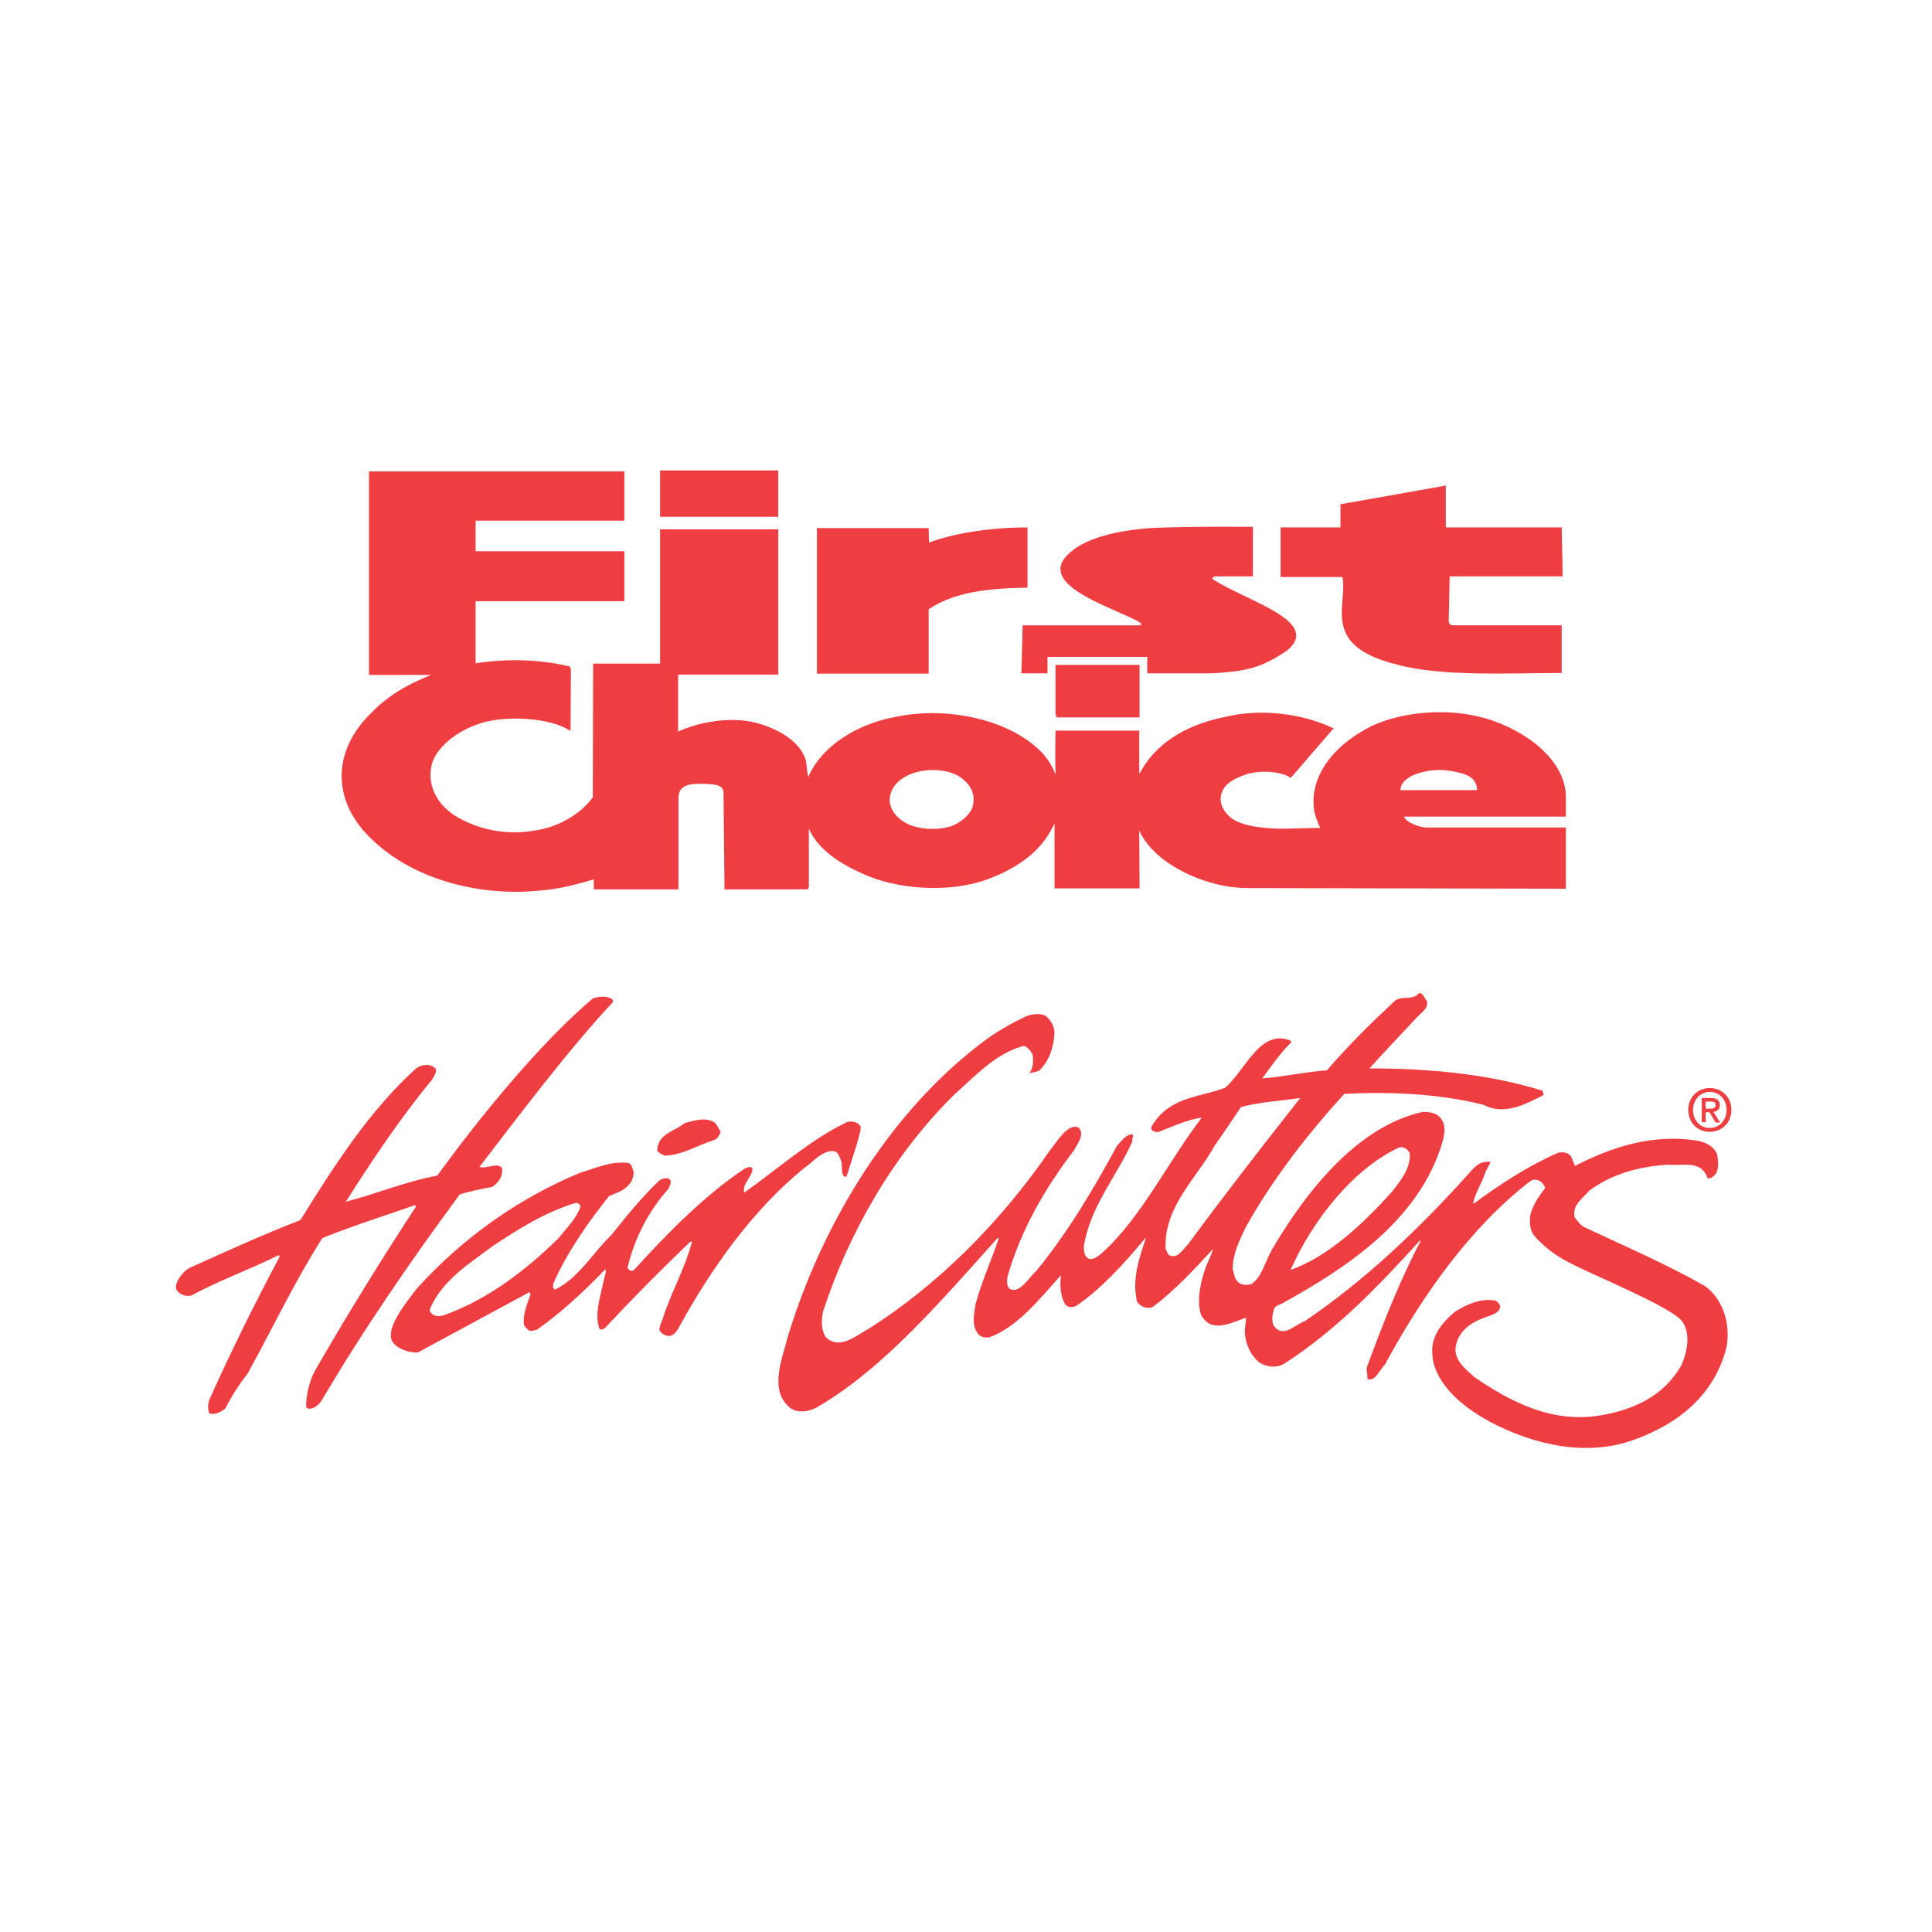
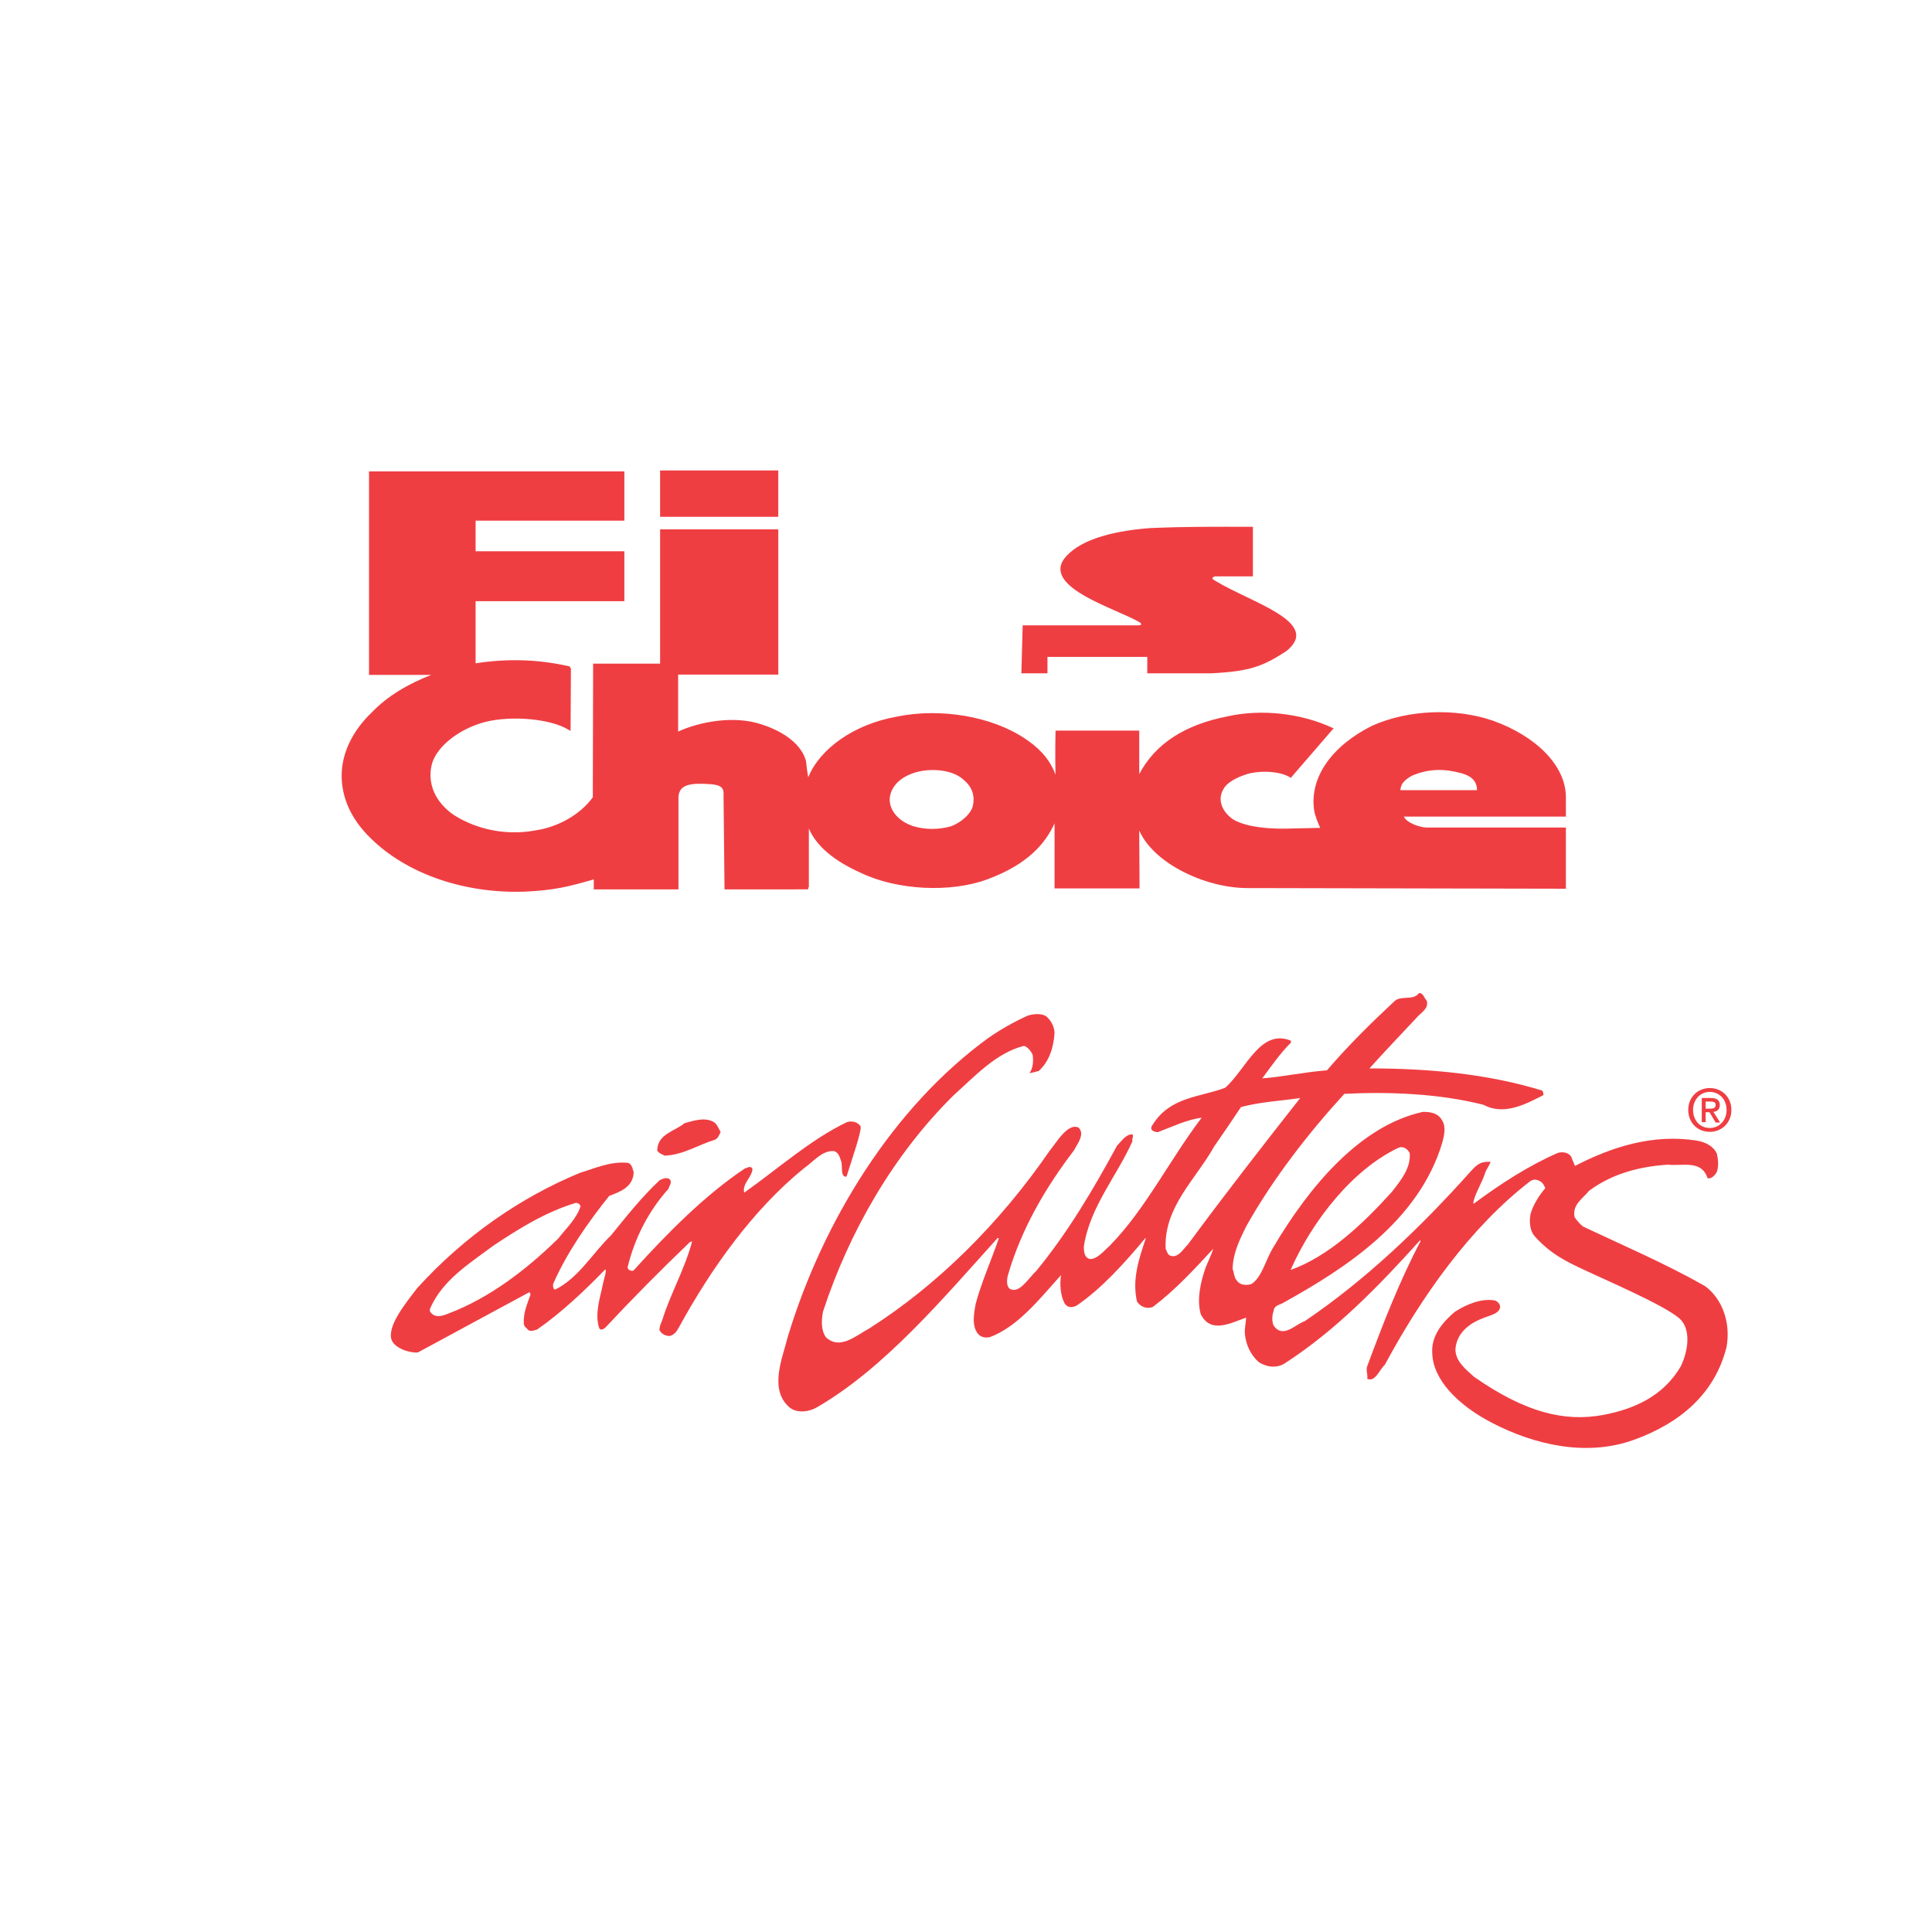
<svg xmlns="http://www.w3.org/2000/svg" version="1.1" id="Layer_1" x="0px" y="0px" viewBox="0 0 600 600" style="enable-background:new 0 0 600 600;" xml:space="preserve">
  <style type="text/css">
	.st0{fill:#EF3E42;}
</style>
  <g>
    <path class="st0" d="M529.7,345.4h1.2l1.9,3.2h1.4l-2.1-3.3c1.1-0.1,2-0.7,2-2.1c0-1.5-0.9-2.2-2.7-2.2h-2.9v7.5h1.2V345.4z    M529.7,342.1h1.5c0.8,0,1.6,0.1,1.6,1c0,1.1-0.8,1.2-1.7,1.2h-1.4V342.1z" />
    <path class="st0" d="M206.4,358.9c5.7-0.2,10.3-3.3,15.5-4.9c1-0.3,1.5-1.6,1.9-2.4c-0.6-1.1-0.9-2.1-1.9-3   c-2.8-1.8-6.3-0.6-9.3,0.2c-2.9,2.5-8.4,3.3-8.5,8.5C204.7,358.3,205.6,358.4,206.4,358.9z" />
    <path class="st0" d="M531,351.5c3.6,0,6.7-2.7,6.7-6.8c0-4.1-3.1-6.8-6.7-6.8c-3.6,0-6.7,2.7-6.7,6.8   C524.3,348.6,527.1,351.5,531,351.5z M531,339.1c2.9,0,5.2,2.3,5.2,5.6c0,3.3-2.3,5.6-5.2,5.6c-3.2,0-5.2-2.5-5.2-5.6   C525.8,341.4,528.1,339.1,531,339.1z" />
-     <path class="st0" d="M152.5,368.7c0.8-0.2,1.2-0.7,1.7-1.2c1.3-1.2,2-3.2,1.7-4.7c-1.2-2-4.7,0.3-7-0.4   c11.6-15.1,28-36.9,41.2-50.9c0.2-0.4,0.4-0.6,0.1-1.1c-1.8-1.3-4-0.9-6-0.4c-16.4,13.8-35.5,37.3-48.4,55.1   c-9.8,1.8-19,5.7-28.4,8.1c8.3-13.1,17.1-26.2,26.7-37.8c0.6-1,1.7-2.6,1.2-3.5c-1.7-1.8-4.5-1.3-6.2,0   c-14.4,13.1-25.2,29.9-35.8,47c-11.6,4.5-23,9.7-34.3,14.8c-2.4,1.2-4.8,4.7-4.3,6.6c0.9,1.8,3.2,2.5,4.8,2c8.8-4.8,18.1-8,27-12.5   c0.1,0.2,0.2,0.3,0.4,0.4c-7.8,14.6-15.1,29.4-21.9,44.5c-0.4,1.4-0.6,3,0.1,4.3c1.7,0.4,3.4-0.4,4.9-1.6c1.9-3.8,4.2-7.4,6.9-10.8   c7.7-14,14.6-28.6,23.2-42.1c9.4-3.8,19.2-6.9,28.7-10.2c0.1,0.1,0.3,0.2,0.4,0.4c-11,16.8-21.5,33.8-31.5,51.2   c-1.8,3.3-2.8,8.5-2.6,11.2c0.1,0.2,0.7,0.3,0.8,0.4c1.6,0.1,3.2-1.2,4.2-2.9c12.7-21.6,27.5-43.1,42.7-63.7   C146,370,149.3,369.2,152.5,368.7z" />
    <path class="st0" d="M259.1,357.5c1.2,0.4,1.7,1.7,2.1,3.1c0.6,0.9-0.4,5.2,1.7,4.8c1.6-5.2,5-14.8,4.3-15.7   c-0.9-1.3-2.7-1.7-4.2-1.2c-11.3,5.4-21.4,14.5-31.9,21.9c-0.6-2.9,2.3-4.6,2.6-7.3c-0.4-1.2-1.5-0.5-2.4-0.2   c-12.3,8.2-24,20-34.4,31.5c-0.4,0.4-0.7,0.3-1.3,0.1c-0.5-0.3-0.6-0.5-0.7-0.9c2.2-9.1,6.5-17.5,12.7-24.4   c0.2-0.9,1.4-2.2,0.2-3.1c-1-0.5-2.1,0-2.9,0.4c-5.6,5.2-10.8,11.8-15.1,17.1c-5.8,5.6-10.1,13.3-17.4,16.9   c-0.7-0.2-0.7-1.1-0.6-1.8c4.3-9.8,10.9-19.2,17.4-27.3c3.1-1.2,7.4-2.6,7.6-7.3c-0.4-1.3-0.6-2.9-2.1-3c-5.4-0.4-9.8,1.7-14.5,3.1   c-18.4,7.6-35.9,19.6-50.6,35.8c-3.7,4.8-9.4,11.8-8,16.1c1.1,2.9,6.3,4.2,8.2,3.9l34.6-18.7c0.3,0.1,0,0.5,0.4,0.6   c-1,3-2.4,5.8-2.1,9.4c0.3,1,0.8,1,1.4,1.8c0.9,0.5,1.9,0,2.7-0.2c7.5-5.2,14.8-12.1,21.2-18.7c0.4,0.8-0.2,1.9-0.7,4.3   c-0.9,4.5-2.7,9.4-1.2,14c0.4,0.7,1.2,0.4,1.9-0.2c8.2-8.8,17.3-18,26.3-26.6c0.2,0.1,0.5-0.4,0.6,0c-2.2,8.3-6.8,16.4-9.1,23.9   c-0.4,1.2-1,2.1-1,3.5c0.8,1.4,2.1,1.8,3.2,1.8c1.3-0.3,2.1-1.3,2.8-2.6c10-18.3,23-36.6,38.9-49.5   C252.6,360.8,255.4,357.1,259.1,357.5z M139.6,407.8c-2,0.8-4.4,1.8-6-0.4c-0.2-0.3-0.1-0.8,0-1.1c3.9-8.9,12.5-14.1,19.4-19.3   c8.2-5.5,16.5-10.6,25.7-13.4c0.6-0.1,1.3,0.2,1.6,1c-1.2,3.9-4.7,7.1-6.9,10C163.1,394.7,151.8,403.1,139.6,407.8z" />
    <path class="st0" d="M529.5,399.4c-12.3-7-25.2-12.5-37.9-18.5c-0.9-0.7-1.9-1.9-2.6-2.9c-0.8-3.9,2.6-5.8,4.5-8.2   c7.2-5.3,15.5-7.5,24.4-8.1c4.7,0.5,10.5-1.6,12.4,4.2c1.1,0.3,2.3-0.8,2.9-2c0.6-1.8,0.4-3.8,0-5.6c-1.2-2.6-3.9-3.7-6.4-4.1   c-13.6-2.1-26.3,2-37.7,7.9c-0.3-1-0.8-1.8-1.1-2.8c-0.8-1.3-2.4-1.7-4.1-1.3c-9.2,4-17.8,9.6-26.2,15.8c-0.1-0.1-0.1-0.2-0.2-0.2   c0.7-3.3,2.7-6.1,3.7-9.3c0.4-1.2,1.4-2.4,1.7-3.5c-2.4,0-3.6,0.1-6,2.8c-15.7,17.6-32.8,33.9-51.7,46.7c-3,1-6.8,5.6-9.7,1.3   c-0.5-1.1-0.5-3.1,0-4.3c0.1-2,2-2,3.2-2.8c18.9-10.5,41.9-25.2,49.2-49.6c0.5-2,1.3-4.7,0-6.9c-1.3-2.4-3.7-2.7-6-2.7   c-19.6,4.3-35.4,23.3-46.6,42.3c-2.3,3.8-3.4,9.1-6.7,11.2c-1.5,0.4-3.4,0.4-4.4-1c-1-1-0.9-2.5-1.4-3.7c0.1-5,2.2-9.1,4.2-13.2   c8.2-14.7,19.5-29.2,30.5-41.2c13.8-0.7,29.4-0.1,43.2,3.4c6.3,3.4,13-0.1,18.6-3c0.1-0.6-0.1-0.9-0.3-1.4   c-16.9-5.2-35.2-6.9-53.7-6.9c4.4-4.9,10-10.8,14.6-15.7c1.3-1.6,3.9-2.8,3.2-5.3c-0.8-0.8-1.1-2.5-2.4-2.4   c-1.9,2.5-5.5,0.6-7.6,2.5c-7.3,6.8-14.5,13.9-21,21.5c-6.8,0.5-13.5,2-20.1,2.5c2.9-3.9,5.5-7.7,8.9-11.1v-0.6   c-9.5-3.9-13.9,8.9-20.4,14.6c-7.8,3-17.1,2.7-22.6,11.6c-1.2,1.6,0.7,2.2,1.7,2.2c4.5-1.7,9-3.9,13.6-4.5   c-9.9,13-17.5,28.5-28.5,39.7c-1.9,1.7-4,4.3-6.2,4.2c-1.8-0.4-1.9-2.4-1.9-3.9c1.9-12.4,10.2-21.7,15.1-32.7   c-0.3-0.8,0.5-1.4,0-2.1c-1.9-0.2-3.4,2.1-4.8,3.5c-7.3,13.5-15.3,27-25,38.8c-2.7,2.6-5.3,7.2-8.2,5.7c-1.1-0.6-1.1-2.7-0.7-4.2   c4.1-14.2,11.5-27,20.5-38.8c1.1-2.1,3.5-5,1.5-7.1c-3.3-1.6-6.7,4.3-9.1,7.3c-15.6,22.6-34.8,41.6-56,55.1c-4,2.1-9,6.8-13.4,2.7   c-1.6-2.3-1.4-5.4-0.9-8c8.2-25,22-48.8,40.5-67.1c7-6.3,13.3-13.2,21.9-15.4c1.1,0.3,2.2,1.6,2.7,2.8c0.3,2,0.1,4.2-1,5.7   c0.9-0.2,1.9-0.4,2.9-0.7c3.2-2.9,4.6-7.2,4.9-11.8c-0.1-2.1-1.1-3.9-2.6-5.2c-1.6-1-4-0.7-5.7-0.2c-4.2,1.9-8.3,4.2-12.2,6.9   c-29.5,21.4-51.4,56.8-62.3,92.7c-1.6,6.5-6,16.4,0.4,22c2.4,2.1,6.4,1.4,8.7,0c21-12.2,39.2-33.9,56-52.5h0.4   c-2.2,6.6-5.3,13.4-7.2,20.4c-0.5,2.9-1.3,6.8,0.7,9.3c0.9,1.1,2.2,1.3,3.6,1.1c8.7-3.2,15.4-11.7,22.2-19.3   c-0.4,2.9-0.2,6.4,1.2,8.9c0.9,1.2,2.1,1.3,3.6,0.6c7.7-5.2,15.1-13.4,21.4-21c0.1,0,0.1,0.1,0.1,0.2c-2,6-4.3,12.5-2.7,19.5   c1.1,1.7,3.1,2.4,4.9,1.7c6.9-5.2,12.8-11.6,18.8-18.1c-0.6,1.9-1.6,3.9-2.4,5.9c-1.5,4.3-2.8,9.8-1.5,14.4   c3.1,6.3,9.4,2.7,14.1,1.1c-0.1,1.8-0.5,3.2-0.4,4.9c0.3,3.5,1.8,6.7,4.3,8.9c2.4,1.6,5.6,2,8.1,0.4c15.8-10.2,29.1-23.9,42-38.2   c0.1,0.1,0.1,0.2,0.2,0.2c-6.6,12.5-11.7,25.7-16.6,38.9c-0.5,1.3,0.3,2.7,0,3.9c2.5,1.1,3.7-2.7,5.5-4.4   c11.3-21,26.5-42.7,45.3-57.1c0.6-0.3,1.2-0.5,2.1-0.2c1.3,0.4,1.9,1.2,2.4,2.5c-1.9,2.2-3.9,5.4-4.6,8.1c-0.4,2.4-0.2,5,1.2,6.7   c5.1,5.8,10.5,8.2,14.9,10.3c7.6,3.6,25.2,11.1,30.1,15.3c3.7,3.2,2.9,9.9,0.5,14.9c-5.5,9.4-14.6,13.3-24,15.1   c-12.2,2.3-24.4-0.8-40.2-11.8c-2.4-2.2-5.9-4.8-5.8-8.7c0.5-5.4,4.9-8.2,9-9.7c3.2-1.1,4.6-1.6,4.9-3.3c-0.1-1.1-0.8-1.6-1.5-2   c-4.3-0.8-8.8,1.1-12.6,3.5c-3.4,2.9-7.4,7.2-7,12.8c0.2,8.1,7.7,16.1,18.8,21.8c12.8,6.6,28.9,10.5,43.7,5.2   c14.5-5.2,25.3-14.4,28.9-28.9C537.5,411.1,535.1,403.5,529.5,399.4z M434.2,356.5c1.4-0.7,2.9,0.2,3.6,1.6c0.4,4.6-2.7,8.4-5.5,12   c-9.3,10.3-19.8,20.1-31.5,24.3C407.6,379,420.1,363.2,434.2,356.5z M368.9,386.5c-1.3,1.2-3,4.3-5.3,3.5c-1-0.2-1.2-1.4-1.6-2.2   c-0.6-13,9.5-21.7,15.1-31.8c2.7-3.9,5.6-8.1,8.3-12.2c6-1.6,12.3-1.9,18.4-2.8C392,356,380.4,370.9,368.9,386.5z" />
  </g>
  <g>
-     <path class="st0" d="M288.4,189.2c6.7-4.4,15.1-6.5,30.7-6.7v-18.7c-12,0-23.1,1.9-30.6,4.7l-0.1-4.5h-34.7v45.2h34.7V189.2z" />
-     <path class="st0" d="M433.9,206.4c13.7,3.8,35.3,2.6,51.1,2.6v-14.8h-33.3l-1.2-0.1l-0.6-0.8l0.3-14.3h35.1l-0.3-15.1l0.3-0.1   l-36.3,0v-13l-32.7,5.8l0,7.2c-5.4,0-13.2,0-18.6,0v15.4l19.2,0C418.7,187.9,409.8,200.5,433.9,206.4z" />
    <path class="st0" d="M354,193.3c0,0,1.2,0.9-0.5,0.9h-35.9l-0.4,14.9c0.1,0,3.3,0,8.1,0v-5.1h31v5.1c9.2,0,16.3,0,16.3,0h3.6   c11.9-0.6,15.9-2.1,23.3-6.9c11.2-9-11.2-15.1-22.2-21.9c-1.8-0.9,0.1-1.3,0.1-1.3l11.7,0v-15.4c-12.3,0-20.1-0.1-31.9,0.4   c-13.3,1-22.6,4.2-26.7,9.5C323.9,182.6,347,189.1,354,193.3z" />
-     <polygon class="st0" points="353.9,222.8 353.9,206.5 327.8,206.5 327.8,222.4 328.1,222.1 328.1,222.8  " />
    <polygon class="st0" points="241.7,146.1 205,146.1 205,160.5 241.7,160.5  " />
    <path class="st0" d="M463.6,223.8c-11.6-4-26.4-3.4-37.5,1.6c-12.6,6.3-19.4,16.1-18,26.1c0.1,1.2,1.1,3.9,1.9,5.6l-9.1,0.2   c-0.1,0-12.6,0.7-18.2-3c-3.5-2.6-4.6-6.3-2.7-9.3l0,0l0,0c0.9-1.8,3.7-3.5,7.6-4.7c5.2-1.3,10.7-0.4,13,1.1l0.3,0.2l0.2-0.3   l12.7-14.7l0.4-0.4l-0.5-0.2c-9.6-4.5-22.1-5.9-32.6-3.5c-13.3,2.6-22.4,8.6-27.3,17.9v-13.5h-26l0,0.4c-0.1,4.4-0.1,9.9,0,13.3   c-2-5.5-5.9-8.8-9.3-11.1c-10.3-7-26.4-9.8-40.2-6.9c-12.8,2.3-23.6,9.7-27.3,18.8c-0.3-1.6-0.5-3.3-0.7-5.1l0,0l0,0   c-1.3-4.8-6.3-8.9-13.7-11.3c-8.5-2.9-19.3-0.9-26,2.2v-17.7h31.1v-45.1l-36.7,0v41.7h-20.8v0.4l-0.1,41.1   c-3.8,5.3-10.8,9.3-17.9,10.3c-8.6,1.6-17.8-0.1-25.1-4.7c-6-4-8.6-10.1-6.9-16.2c1.7-5.4,8.5-10.7,16.5-12.8   c8.4-2.1,20.5-0.9,25.8,2.4l0.7,0.4v-0.8l0.1-18.5v-0.1l-0.1-0.1l-0.3-0.5l-0.1-0.1l-0.2,0c-9.5-2.2-19.5-2.4-28.9-0.9v-19.3h46.2   v-15.5h-46.2v-9.5h46.2v-15.3h-79.3v63.2h19.3c-7.2,2.8-13.6,6.6-18.4,11.6c-6,5.7-9.4,12.7-9.4,19.7c0,7,3.1,13.7,9,19.4   c11.2,11.1,29.2,17.3,48,16.6c9.1-0.4,13.9-1.7,19.9-3.4l1.4-0.4v3.1h26.3v-28.7c0.2-3,2.2-4.2,7.3-4.1c3.4,0.1,5.2,0.3,6.1,1.2   c0.5,0.5,0.7,1.3,0.6,2.5c0,0,0.3,28.7,0.3,28.7l0,0.4H251v-0.7l0.2,0.2l0-18.4c2.3,5.4,7.7,10,16.2,13.8c11.3,5.4,27.8,6.2,39.2,2   c13-4.8,18.2-11.5,20.9-17.4v20.2h26.4l0-0.4l-0.1-17.6c1.8,4.2,5.8,8.3,11.4,11.6c6.7,3.9,14.6,6.2,21.8,6.3   c0,0,98.9,0.2,98.9,0.2h0.4V257H443c-2.4-0.1-6.3-1.6-7-3.4h50.3v-6.2C486.2,237.9,477.3,228.7,463.6,223.8z M302.1,250.4   c-0.7,2.5-3.6,5-6.7,6.2c-3.8,1.1-8,1.1-11.7,0c-4.6-1.5-7.4-4.8-7.4-8.3c0.1-3.6,3-7.3,9.1-8.7c4.5-1,10.8-0.5,14.1,2.8   C302.1,244.6,302.8,247.5,302.1,250.4z M434.9,245.3c0.2-1.9,1.1-2.9,3.4-4.3c5.9-2.6,10.9-2.1,15.4-0.9c2.7,0.7,5,2.1,5,5.3H434.9   z" />
  </g>
</svg>